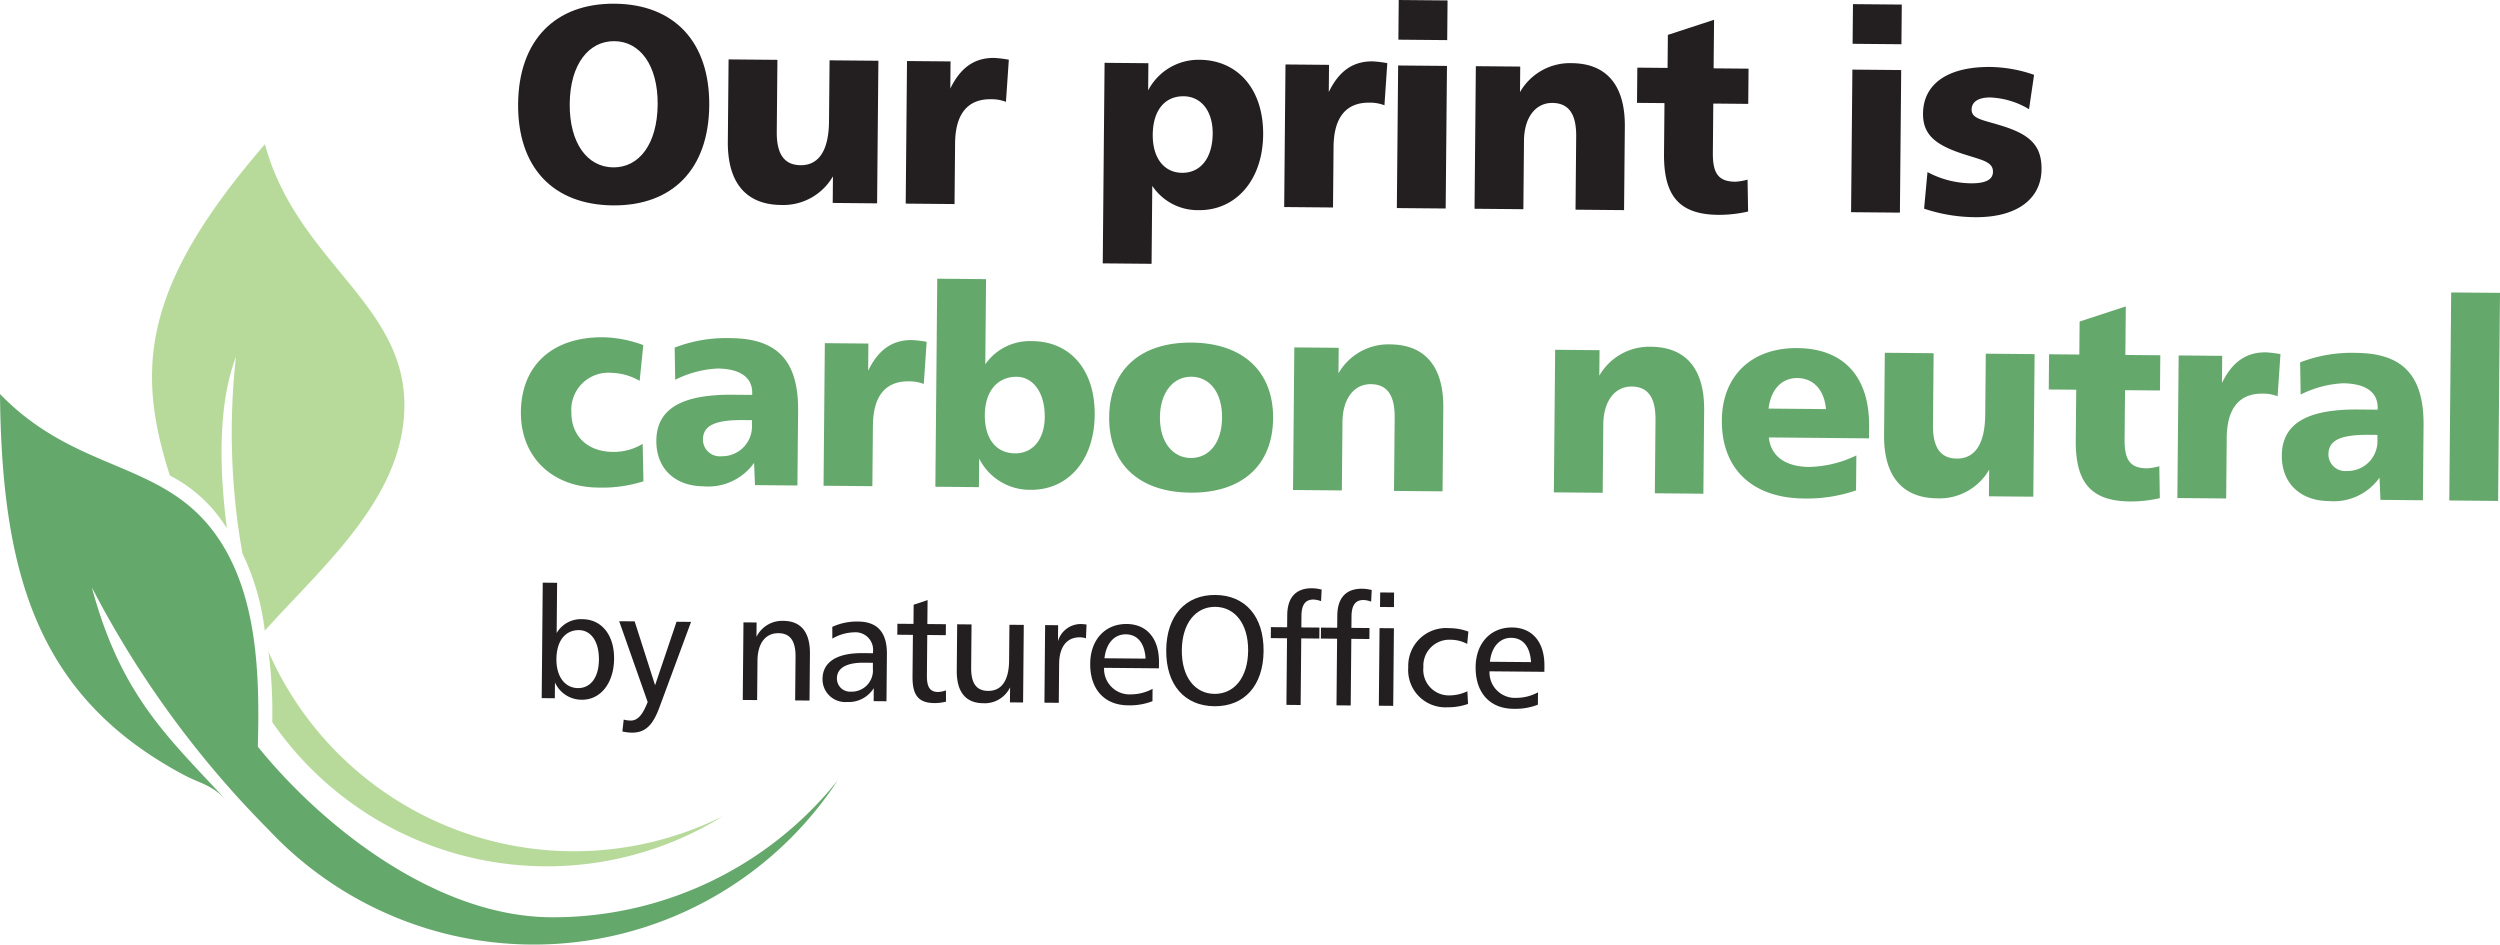
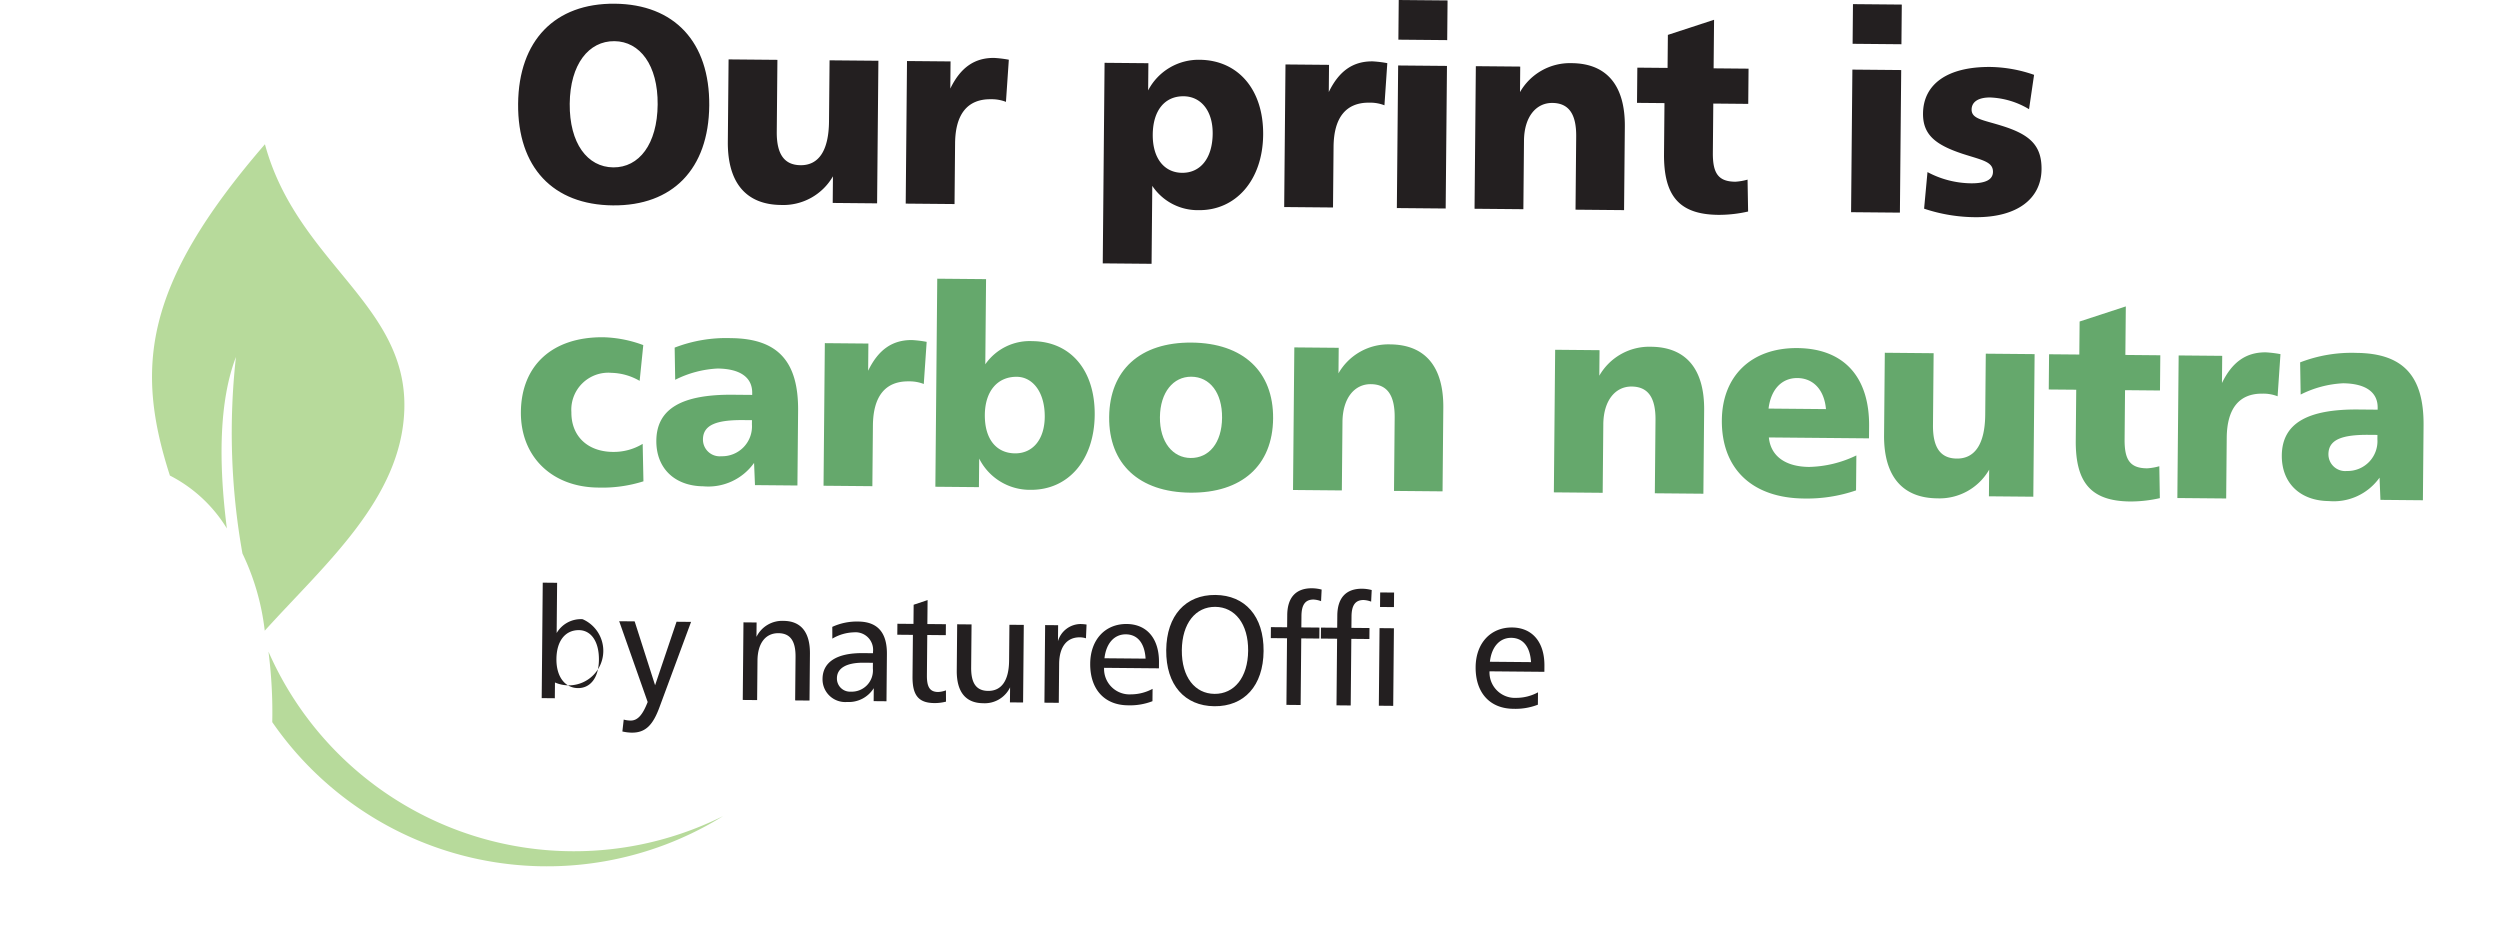
<svg xmlns="http://www.w3.org/2000/svg" width="304.761" height="115.146" viewBox="0 0 304.761 115.146">
  <defs>
    <style>
      .cls-1 {
        fill: #b7da9b;
      }

      .cls-1, .cls-2 {
        fill-rule: evenodd;
      }

      .cls-2, .cls-4 {
        fill: #65a86c;
      }

      .cls-3 {
        fill: #231f20;
      }
    </style>
  </defs>
  <title>carbon</title>
  <g id="Layer_2" data-name="Layer 2">
    <g id="Ebene_1" data-name="Ebene 1">
      <g>
        <path class="cls-1" d="M20.711,57.971C16.49,44.87,17.432,34.772,32.297,17.585,36.207,32.017,49.703,37.06,49.288,49.95c-.352,10.856-9.684,18.817-17.015,26.936a29.391,29.391,0,0,0-2.718-9.415A83.703,83.703,0,0,1,28.763,43.517c-2.041,5.345-2.145,12.72-1.106,20.904a17.438,17.438,0,0,0-6.947-6.45M88.144,99.486A40.692,40.692,0,0,1,33.189,88.029a57.521,57.521,0,0,0-.462-8.592A40.672,40.672,0,0,0,88.144,99.486Z" />
-         <path class="cls-2" d="M32.706,101.111a44.316,44.316,0,0,0,69.422-5.989A44.362,44.362,0,0,1,67.069,111.816c-13.771-.125-27.576-10.827-35.64-20.795.235-8.267-.013-17.215-4.02-24.132C20.998,55.831,9.918,58.254,0,48.035.216,69.991,4.54,84.92,22.354,94.435c2.186,1.167,3.424,1.167,5.269,3.172C20.758,90.11,14.79,85.033,11.201,71.618a120.491,120.491,0,0,0,21.504,29.493" />
        <g>
          <path class="cls-3" d="M86.46,12.867c-.07,7.744-4.474,12.236-11.744,12.17-7.305-.066-11.626-4.637-11.556-12.381C63.23,4.911,67.667.386,74.939.452,82.209.518,86.53,5.123,86.46,12.867Zm-17.009-.222c-.044,4.835,2.162,7.73,5.307,7.759,3.145.029,5.369-2.826,5.413-7.661.044-4.802-2.162-7.697-5.273-7.725C71.786,4.989,69.495,7.809,69.451,12.645Z" />
          <path class="cls-3" d="M94.77,7.295l-.079,8.758c-.025,2.739.91,4.067,2.905,4.085,2.198.02,3.432-1.761,3.464-5.346l.068-7.439,5.952.054-.158,17.382L101.511,24.739l.029-3.246a6.983,6.983,0,0,1-6.323,3.494c-4.227-.038-6.537-2.664-6.491-7.737L88.818,7.241Z" />
          <path class="cls-3" d="M122.63,12.418a4.775,4.775,0,0,0-1.858-.321c-2.806-.025-4.311,1.787-4.343,5.372l-.067,7.406-5.952-.054.158-17.382,5.309.048L115.846,10.8c1.241-2.559,2.943-3.761,5.343-3.739a13.852,13.852,0,0,1,1.791.219Z" />
          <path class="cls-3" d="M140.382,32.16l-5.952-.054.222-24.449,5.342.048-.03,3.314a6.928,6.928,0,0,1,6.291-3.731c4.599.042,7.78,3.554,7.729,9.134-.051,5.614-3.398,9.236-7.828,9.196a6.661,6.661,0,0,1-5.688-2.96Zm.143-15.758c-.026,2.908,1.412,4.645,3.576,4.665,2.198.02,3.702-1.724,3.73-4.768.025-2.773-1.413-4.544-3.544-4.564C142.022,11.714,140.552,13.425,140.525,16.402Z" />
          <path class="cls-3" d="M168.769,12.836a4.774,4.774,0,0,0-1.858-.321c-2.806-.025-4.311,1.787-4.344,5.372l-.067,7.406-5.952-.054.158-17.382,5.309.048-.03,3.314c1.241-2.559,2.943-3.761,5.343-3.739a13.867,13.867,0,0,1,1.79.219Z" />
          <path class="cls-3" d="M176.464.054l-.044,4.836-5.952-.054L170.512,0Zm-.072,7.982-.158,17.382-5.952-.054.158-17.382Z" />
          <path class="cls-3" d="M197.981,25.615l-5.917-.054.081-8.927c.025-2.74-.91-4.067-2.906-4.085-1.961-.018-3.431,1.66-3.457,4.602l-.076,8.352-5.952-.054.158-17.382,5.411.049-.028,3.111a7.01,7.01,0,0,1,6.322-3.528c4.228.038,6.503,2.697,6.457,7.736Z" />
          <path class="cls-3" d="M208.897,8.331l4.26.039-.039,4.294-4.26-.039-.054,5.986c-.023,2.536.677,3.523,2.741,3.542a6.992,6.992,0,0,0,1.49-.257l.067,3.889a15.968,15.968,0,0,1-3.622.407c-4.803-.044-6.676-2.327-6.629-7.467l.056-6.155-3.348-.03.039-4.294,3.686.033.037-4.025,5.631-1.843Z" />
          <path class="cls-3" d="M231.837.557l-.044,4.836-5.952-.054.044-4.836Zm-.072,7.982-.158,17.382-5.952-.054.158-17.382Z" />
          <path class="cls-3" d="M247.349,13.312a9.905,9.905,0,0,0-4.722-1.429c-1.487-.013-2.27.554-2.279,1.467-.01,1.149,1.375,1.264,3.601,1.96,3.407,1.045,4.951,2.344,4.924,5.321-.033,3.618-2.997,5.891-8.102,5.845a19.966,19.966,0,0,1-6.215-1.038l.413-4.46a11.531,11.531,0,0,0,5.298,1.368c1.792.016,2.676-.45,2.685-1.396.011-1.251-1.34-1.433-3.701-2.198-3.237-1.078-4.85-2.277-4.826-4.914.032-3.551,2.927-5.723,8.236-5.675a16.864,16.864,0,0,1,5.302.961Z" />
        </g>
        <g>
-           <path class="cls-3" d="M67.915,71.046l-.056,6.124a3.419,3.419,0,0,1,3.162-1.687c2.28.021,3.864,1.882,3.838,4.821-.028,3.052-1.704,5.016-3.927,4.996A3.572,3.572,0,0,1,67.653,83.197L67.636,85.119l-1.601-.015.128-14.075Zm-.084,9.288c-.02,2.205,1.079,3.534,2.624,3.548,1.508.014,2.536-1.259,2.556-3.444.021-2.279-.984-3.608-2.435-3.622C68.937,76.802,67.851,78.093,67.831,80.334Z" />
+           <path class="cls-3" d="M67.915,71.046l-.056,6.124a3.419,3.419,0,0,1,3.162-1.687A3.572,3.572,0,0,1,67.653,83.197L67.636,85.119l-1.601-.015.128-14.075Zm-.084,9.288c-.02,2.205,1.079,3.534,2.624,3.548,1.508.014,2.536-1.259,2.556-3.444.021-2.279-.984-3.608-2.435-3.622C68.937,76.802,67.851,78.093,67.831,80.334Z" />
          <path class="cls-3" d="M77.368,75.748l2.491,7.786L82.473,75.794l1.771.016L80.4,86.196c-.793,2.16-1.686,3.132-3.382,3.117a5.567,5.567,0,0,1-1.148-.143l.164-1.45a3.364,3.364,0,0,0,.827.121c.905.008,1.495-.741,2.093-2.262l-3.471-9.849Z" />
          <path class="cls-3" d="M98.684,85.401l-1.752-.016.048-5.314c.017-1.921-.634-2.87-2.084-2.883-1.526-.014-2.535,1.164-2.555,3.331l-.044,4.824-1.752-.016.086-9.459,1.601.015-.016,1.753a3.492,3.492,0,0,1,3.315-1.948c2.11.019,3.228,1.385,3.204,4.004Z" />
          <path class="cls-3" d="M108.066,85.486l-1.564-.014.014-1.582a3.592,3.592,0,0,1-3.256,1.685,2.766,2.766,0,0,1-2.989-2.816c.018-2.035,1.706-3.169,4.928-3.14l1.224.011.002-.188a2.141,2.141,0,0,0-2.315-2.358,5.462,5.462,0,0,0-2.644.768l-.006-1.433a7.132,7.132,0,0,1,3.171-.649c2.354.021,3.511,1.35,3.487,3.97Zm-6.041-2.806a1.599,1.599,0,0,0,1.699,1.636,2.586,2.586,0,0,0,2.682-2.821l.006-.697-1.111-.01C103.172,80.768,102.035,81.455,102.024,82.68Z" />
          <path class="cls-3" d="M113.049,76.072l2.26.021L115.298,77.43l-2.26-.021-.044,4.899c-.013,1.394.321,2.038,1.358,2.048a3.037,3.037,0,0,0,.962-.199l.007,1.375a5.428,5.428,0,0,1-1.434.175c-1.978-.018-2.666-1.023-2.646-3.245l.046-5.068-1.902-.017.012-1.338,1.96.018.021-2.336,1.7-.568Z" />
          <path class="cls-3" d="M118.437,76.12l-.048,5.238c-.017,1.921.615,2.851,2.065,2.865,1.621.015,2.537-1.24,2.559-3.689l.04-4.372,1.752.016-.086,9.459-1.603-.015.017-1.828a3.43,3.43,0,0,1-3.296,1.93c-2.11-.019-3.228-1.368-3.204-3.987l.051-5.634Z" />
          <path class="cls-3" d="M132.383,77.811a2.578,2.578,0,0,0-.733-.119c-1.582-.014-2.517,1.126-2.536,3.236l-.043,4.748-1.751-.016.086-9.459,1.583.014-.018,1.941a2.904,2.904,0,0,1,2.751-2.085,5.555,5.555,0,0,1,.734.063Z" />
          <path class="cls-3" d="M141.28,81.472l-6.688-.061a3.106,3.106,0,0,0,3.288,3.234,5.565,5.565,0,0,0,2.624-.673l-.014,1.507a7.582,7.582,0,0,1-3.0.501c-2.845-.026-4.618-1.946-4.589-5.093.027-2.939,1.852-4.844,4.453-4.82,2.449.022,3.959,1.769,3.932,4.689Zm-4.032-4.144c-1.375-.012-2.402,1.052-2.608,2.916l5.012.045C139.538,78.385,138.662,77.341,137.248,77.328Z" />
          <path class="cls-3" d="M154.036,79.365c-.038,4.239-2.36,6.761-5.996,6.728-3.617-.033-5.911-2.598-5.873-6.836.038-4.239,2.379-6.762,5.996-6.729C151.781,72.561,154.074,75.126,154.036,79.365Zm-9.966-.11c-.03,3.278,1.592,5.31,3.984,5.331,2.393.022,4.07-1.98,4.1-5.258.03-3.278-1.61-5.328-4.004-5.35C145.758,73.957,144.1,75.977,144.07,79.255Z" />
          <path class="cls-3" d="M161.044,73.285a2.999,2.999,0,0,0-.904-.197c-1.017-.009-1.475.628-1.487,2.003l-.013,1.394,2.205.02-.012,1.338-2.205-.02-.074,8.121-1.734-.016.074-8.121-1.977-.018.012-1.338,1.977.018.014-1.488c.02-2.166,1.068-3.287,3.045-3.269a4.845,4.845,0,0,1,1.149.161Z" />
          <path class="cls-3" d="M167.148,73.341a2.999,2.999,0,0,0-.904-.197c-1.017-.009-1.475.628-1.487,2.003l-.013,1.394,2.204.02-.012,1.338-2.204-.02-.074,8.121-1.734-.016.074-8.121-1.977-.018.012-1.338,1.977.018.014-1.488c.02-2.166,1.067-3.287,3.045-3.269a4.849,4.849,0,0,1,1.149.161Z" />
          <path class="cls-3" d="M169.925,76.588l-.086,9.459-1.753-.016.086-9.459Zm.02-4.352-.016,1.772-1.696-.015.016-1.772Z" />
-           <path class="cls-3" d="M178.857,78.497a4.276,4.276,0,0,0-2.03-.508,3.161,3.161,0,0,0-3.309,3.343,3.119,3.119,0,0,0,3.191,3.44,5.019,5.019,0,0,0,2.171-.507l.081,1.545a7.307,7.307,0,0,1-2.528.411,4.535,4.535,0,0,1-4.761-4.867,4.61,4.61,0,0,1,4.981-4.778,6.624,6.624,0,0,1,2.35.417Z" />
          <path class="cls-3" d="M188.266,81.898l-6.688-.061a3.105,3.105,0,0,0,3.287,3.234A5.564,5.564,0,0,0,187.489,84.398l-.014,1.507a7.583,7.583,0,0,1-3.0.501c-2.844-.026-4.618-1.946-4.589-5.093.027-2.939,1.853-4.844,4.453-4.82,2.449.022,3.959,1.769,3.933,4.689Zm-4.032-4.144c-1.375-.012-2.402,1.052-2.608,2.916l5.013.045C186.523,78.811,185.646,77.767,184.233,77.754Z" />
        </g>
        <g>
          <path class="cls-4" d="M77.975,46.429A7.186,7.186,0,0,0,74.534,45.45a4.51,4.51,0,0,0-4.88,4.792c-.026,2.875,1.918,4.819,5.064,4.848a6.802,6.802,0,0,0,3.627-.981l.093,4.566a16.608,16.608,0,0,1-5.519.762c-5.647-.051-9.469-3.773-9.42-9.217.051-5.647,3.803-9.165,10.059-9.108a14.98,14.98,0,0,1,4.861.957Z" />
          <path class="cls-4" d="M97.209,59.184l-5.174-.047-.111-2.707a6.846,6.846,0,0,1-6.181,2.853c-3.551-.032-5.763-2.251-5.733-5.565.035-3.889,3.095-5.654,9.351-5.597l2.334.021.002-.236c.017-1.894-1.461-2.956-4.234-2.981a12.88,12.88,0,0,0-5.154,1.374l-.065-3.923a17.386,17.386,0,0,1,6.876-1.155c5.749.052,8.226,2.881,8.172,8.867ZM85.693,53.567a2.042,2.042,0,0,0,2.248,2.05,3.636,3.636,0,0,0,3.721-3.89l.005-.507-1.014-.009C87.304,51.18,85.709,51.809,85.693,53.567Z" />
          <path class="cls-4" d="M112.613,46.811a4.772,4.772,0,0,0-1.858-.321c-2.806-.025-4.311,1.787-4.343,5.372l-.067,7.406-5.952-.054.158-17.382,5.309.048-.03,3.314c1.241-2.559,2.943-3.761,5.344-3.74a13.911,13.911,0,0,1,1.79.219Z" />
          <path class="cls-4" d="M120.206,34.028l-.094,10.382a6.591,6.591,0,0,1,5.742-2.823c4.633.042,7.644,3.519,7.595,8.998-.05,5.545-3.262,9.168-7.827,9.127a6.908,6.908,0,0,1-6.255-3.81l-.032,3.483-5.31-.048.23-25.363Zm-.15,16.537c-.027,2.977,1.412,4.68,3.678,4.701,2.164.02,3.6-1.693,3.625-4.432.028-3.044-1.477-4.883-3.405-4.901C121.621,45.911,120.083,47.656,120.056,50.564Z" />
          <path class="cls-4" d="M155.197,51.019c-.052,5.715-3.803,9.097-10.093,9.039-6.256-.057-9.945-3.506-9.893-9.221.052-5.715,3.769-9.131,10.059-9.074S155.249,45.304,155.197,51.019ZM141.4,50.86c-.028,3.044,1.578,4.952,3.743,4.971,2.232.02,3.805-1.825,3.833-4.902s-1.51-4.986-3.743-5.006C143.035,45.903,141.428,47.817,141.4,50.86Z" />
          <path class="cls-4" d="M175.854,59.898l-5.918-.054.081-8.927c.025-2.74-.91-4.067-2.905-4.085-1.962-.018-3.431,1.66-3.458,4.602l-.076,8.352-5.952-.054.158-17.382,5.411.049-.028,3.111a7.008,7.008,0,0,1,6.321-3.528c4.227.038,6.503,2.697,6.457,7.736Z" />
          <path class="cls-4" d="M207.65,60.187l-5.918-.054.081-8.927c.025-2.74-.91-4.067-2.906-4.085-1.961-.018-3.43,1.66-3.456,4.602l-.076,8.352-5.952-.054.158-17.382,5.411.049-.028,3.111a7.009,7.009,0,0,1,6.321-3.528c4.228.038,6.504,2.697,6.458,7.736Z" />
          <path class="cls-4" d="M227.839,53.437l-12.207-.111c.216,2.234,1.963,3.568,4.905,3.595a13.874,13.874,0,0,0,5.762-1.402l-.039,4.261a18.381,18.381,0,0,1-6.333.991c-6.391-.058-10.079-3.676-10.025-9.561.049-5.411,3.631-8.828,9.211-8.777,5.647.051,8.795,3.496,8.74,9.549Zm-8.726-7.351c-1.861-.017-3.225,1.324-3.518,3.722l7,.064C222.381,47.469,221.007,46.103,219.114,46.086Z" />
          <path class="cls-4" d="M235.718,43.058l-.079,8.758c-.025,2.739.909,4.067,2.904,4.085,2.198.02,3.432-1.762,3.465-5.346l.068-7.44,5.952.054-.158,17.382-5.411-.049.029-3.246a6.983,6.983,0,0,1-6.322,3.494c-4.227-.038-6.536-2.664-6.49-7.737l.091-10.01Z" />
          <path class="cls-4" d="M259.091,43.27l4.26.039-.039,4.294-4.26-.039-.054,5.986c-.023,2.537.677,3.523,2.74,3.542a6.993,6.993,0,0,0,1.491-.256l.066,3.889a15.956,15.956,0,0,1-3.622.407c-4.802-.044-6.675-2.327-6.628-7.467l.056-6.156L249.752,47.48l.039-4.294,3.686.033.037-4.025,5.632-1.842Z" />
          <path class="cls-4" d="M277.65,48.309a4.775,4.775,0,0,0-1.858-.321c-2.807-.025-4.311,1.787-4.344,5.372l-.067,7.406-5.952-.054.158-17.382,5.309.048-.03,3.314c1.241-2.559,2.942-3.761,5.343-3.74a13.895,13.895,0,0,1,1.79.219Z" />
          <path class="cls-4" d="M295.362,60.983l-5.175-.047-.111-2.707a6.847,6.847,0,0,1-6.181,2.853c-3.551-.032-5.763-2.251-5.733-5.565.035-3.889,3.095-5.654,9.352-5.597l2.332.021.002-.236c.017-1.894-1.461-2.956-4.234-2.981a12.878,12.878,0,0,0-5.153,1.374l-.065-3.923a17.385,17.385,0,0,1,6.875-1.155c5.749.052,8.226,2.881,8.172,8.867Zm-11.516-5.618a2.042,2.042,0,0,0,2.248,2.05,3.636,3.636,0,0,0,3.721-3.89l.005-.507-1.014-.009C285.457,52.979,283.861,53.607,283.845,55.365Z" />
-           <path class="cls-4" d="M304.761,35.703l-.23,25.363-5.952-.054.23-25.363Z" />
        </g>
      </g>
    </g>
  </g>
</svg>